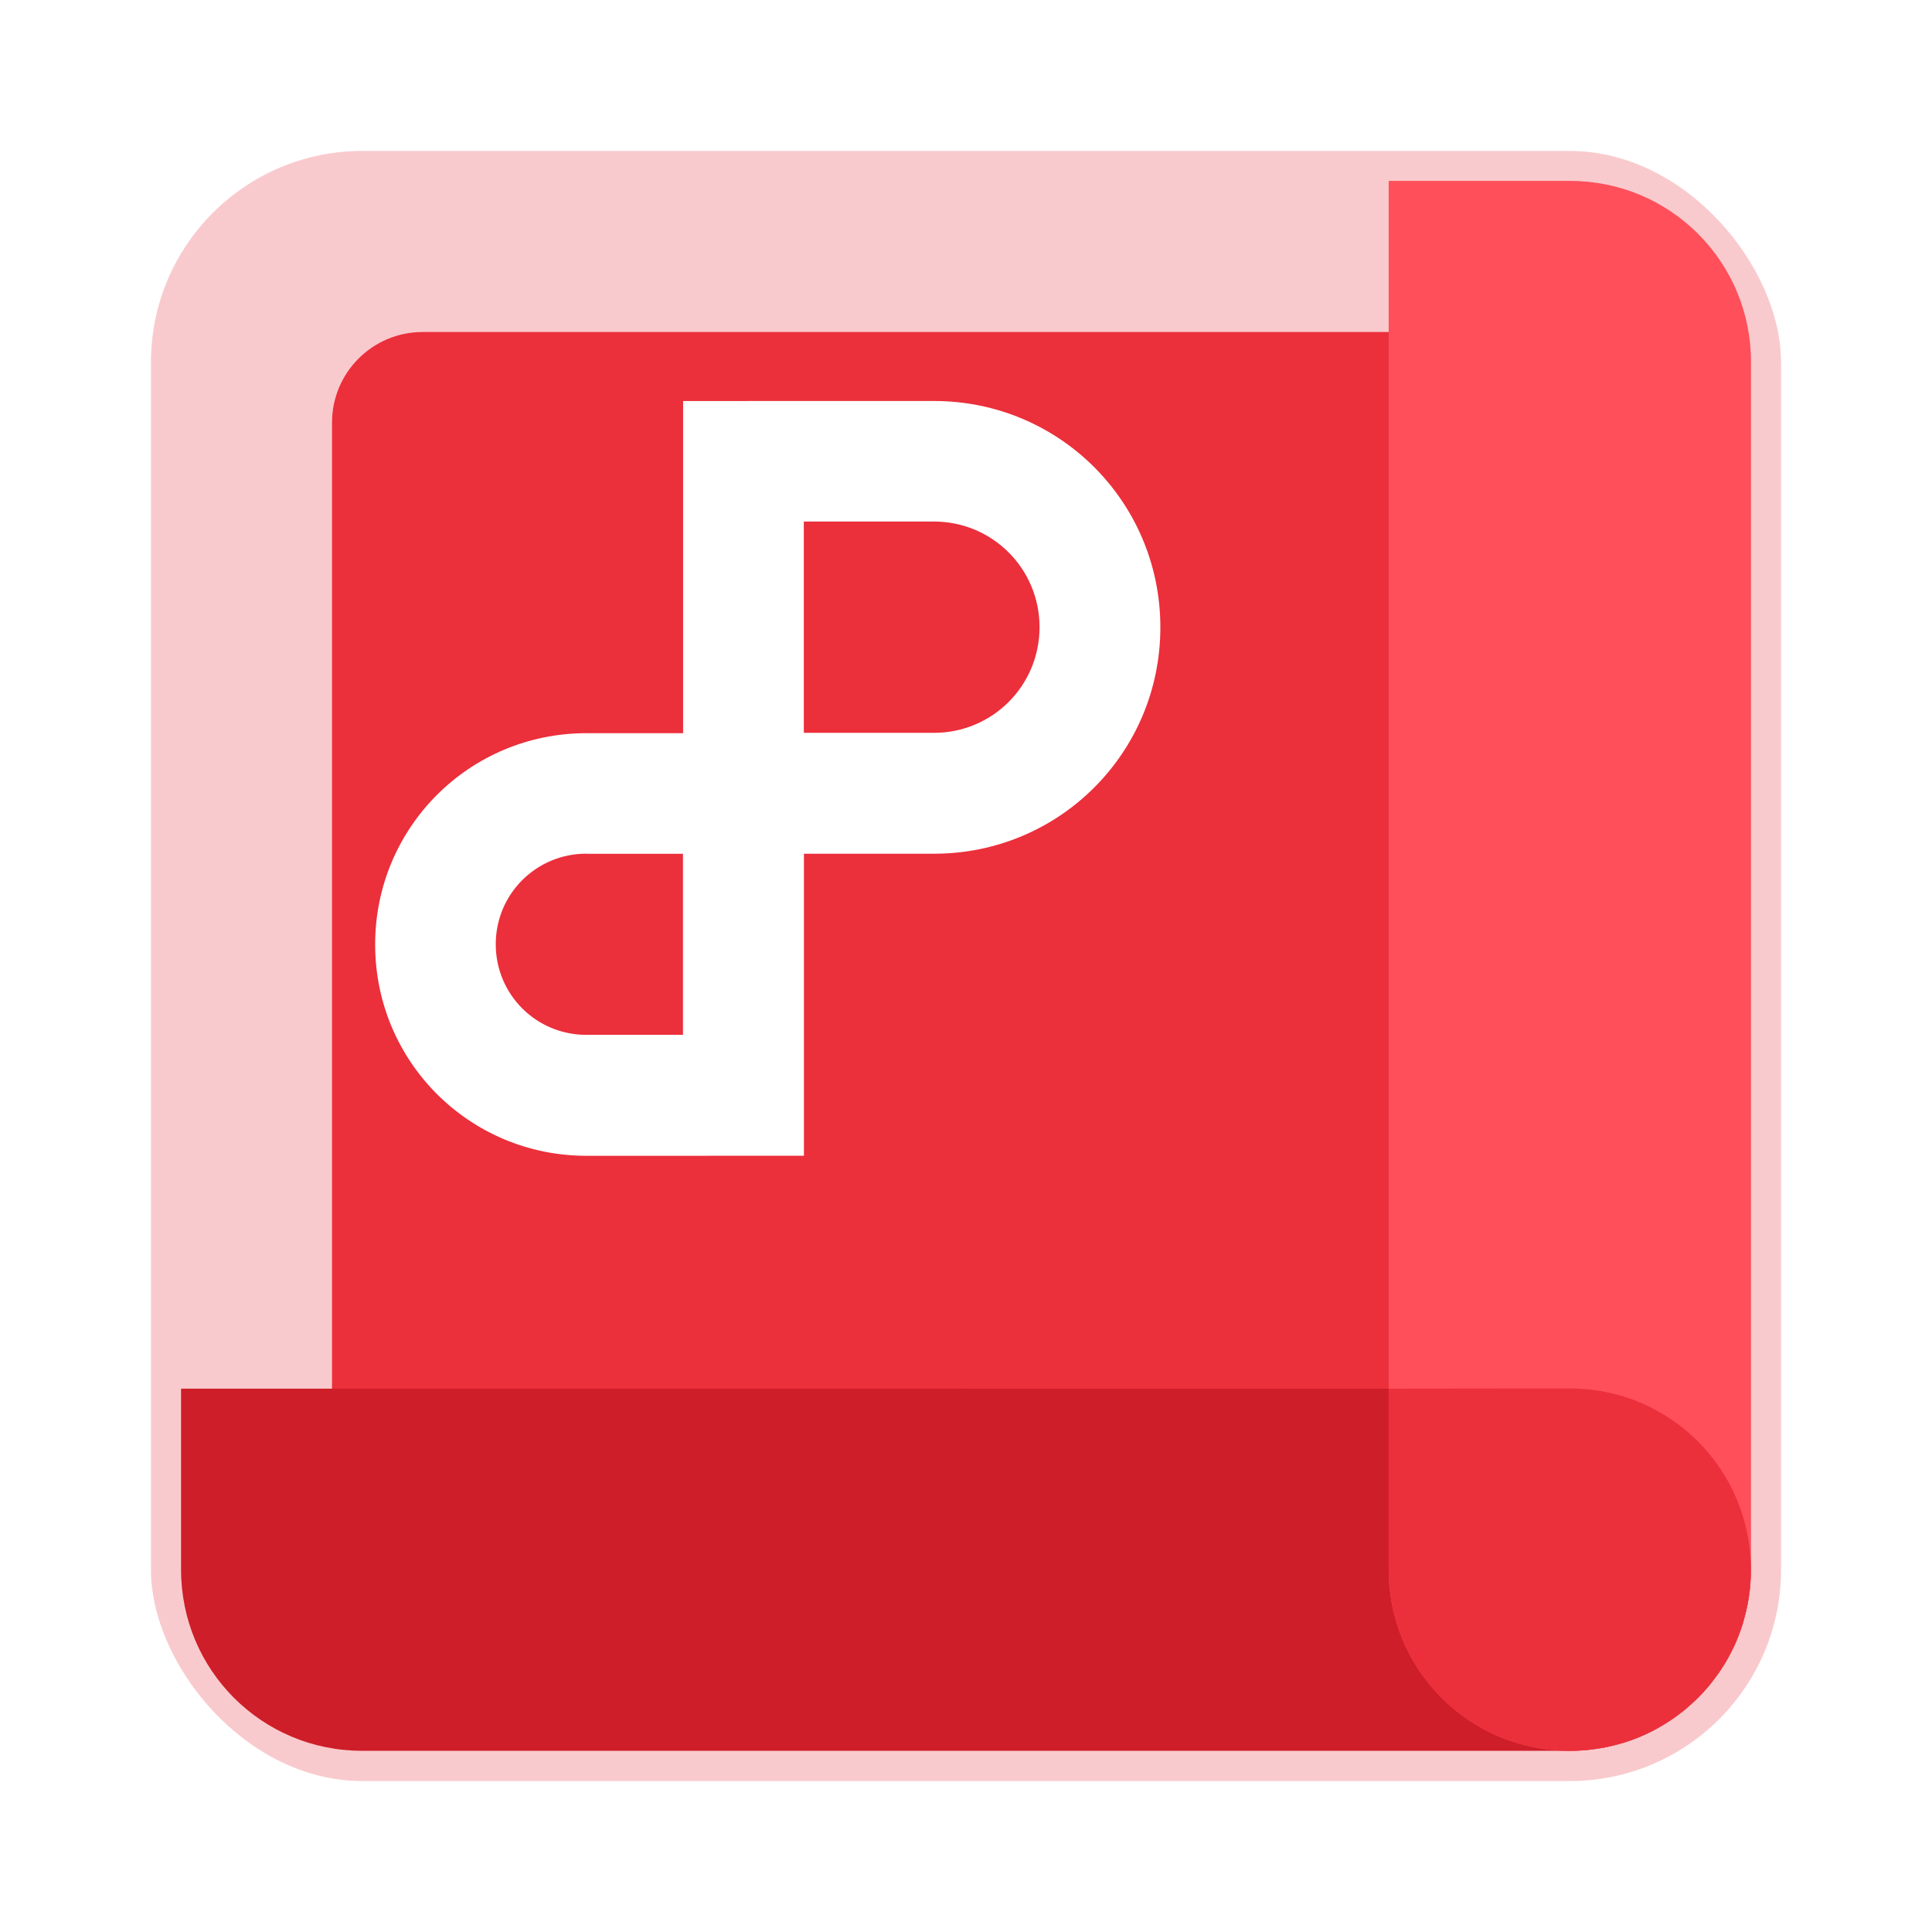
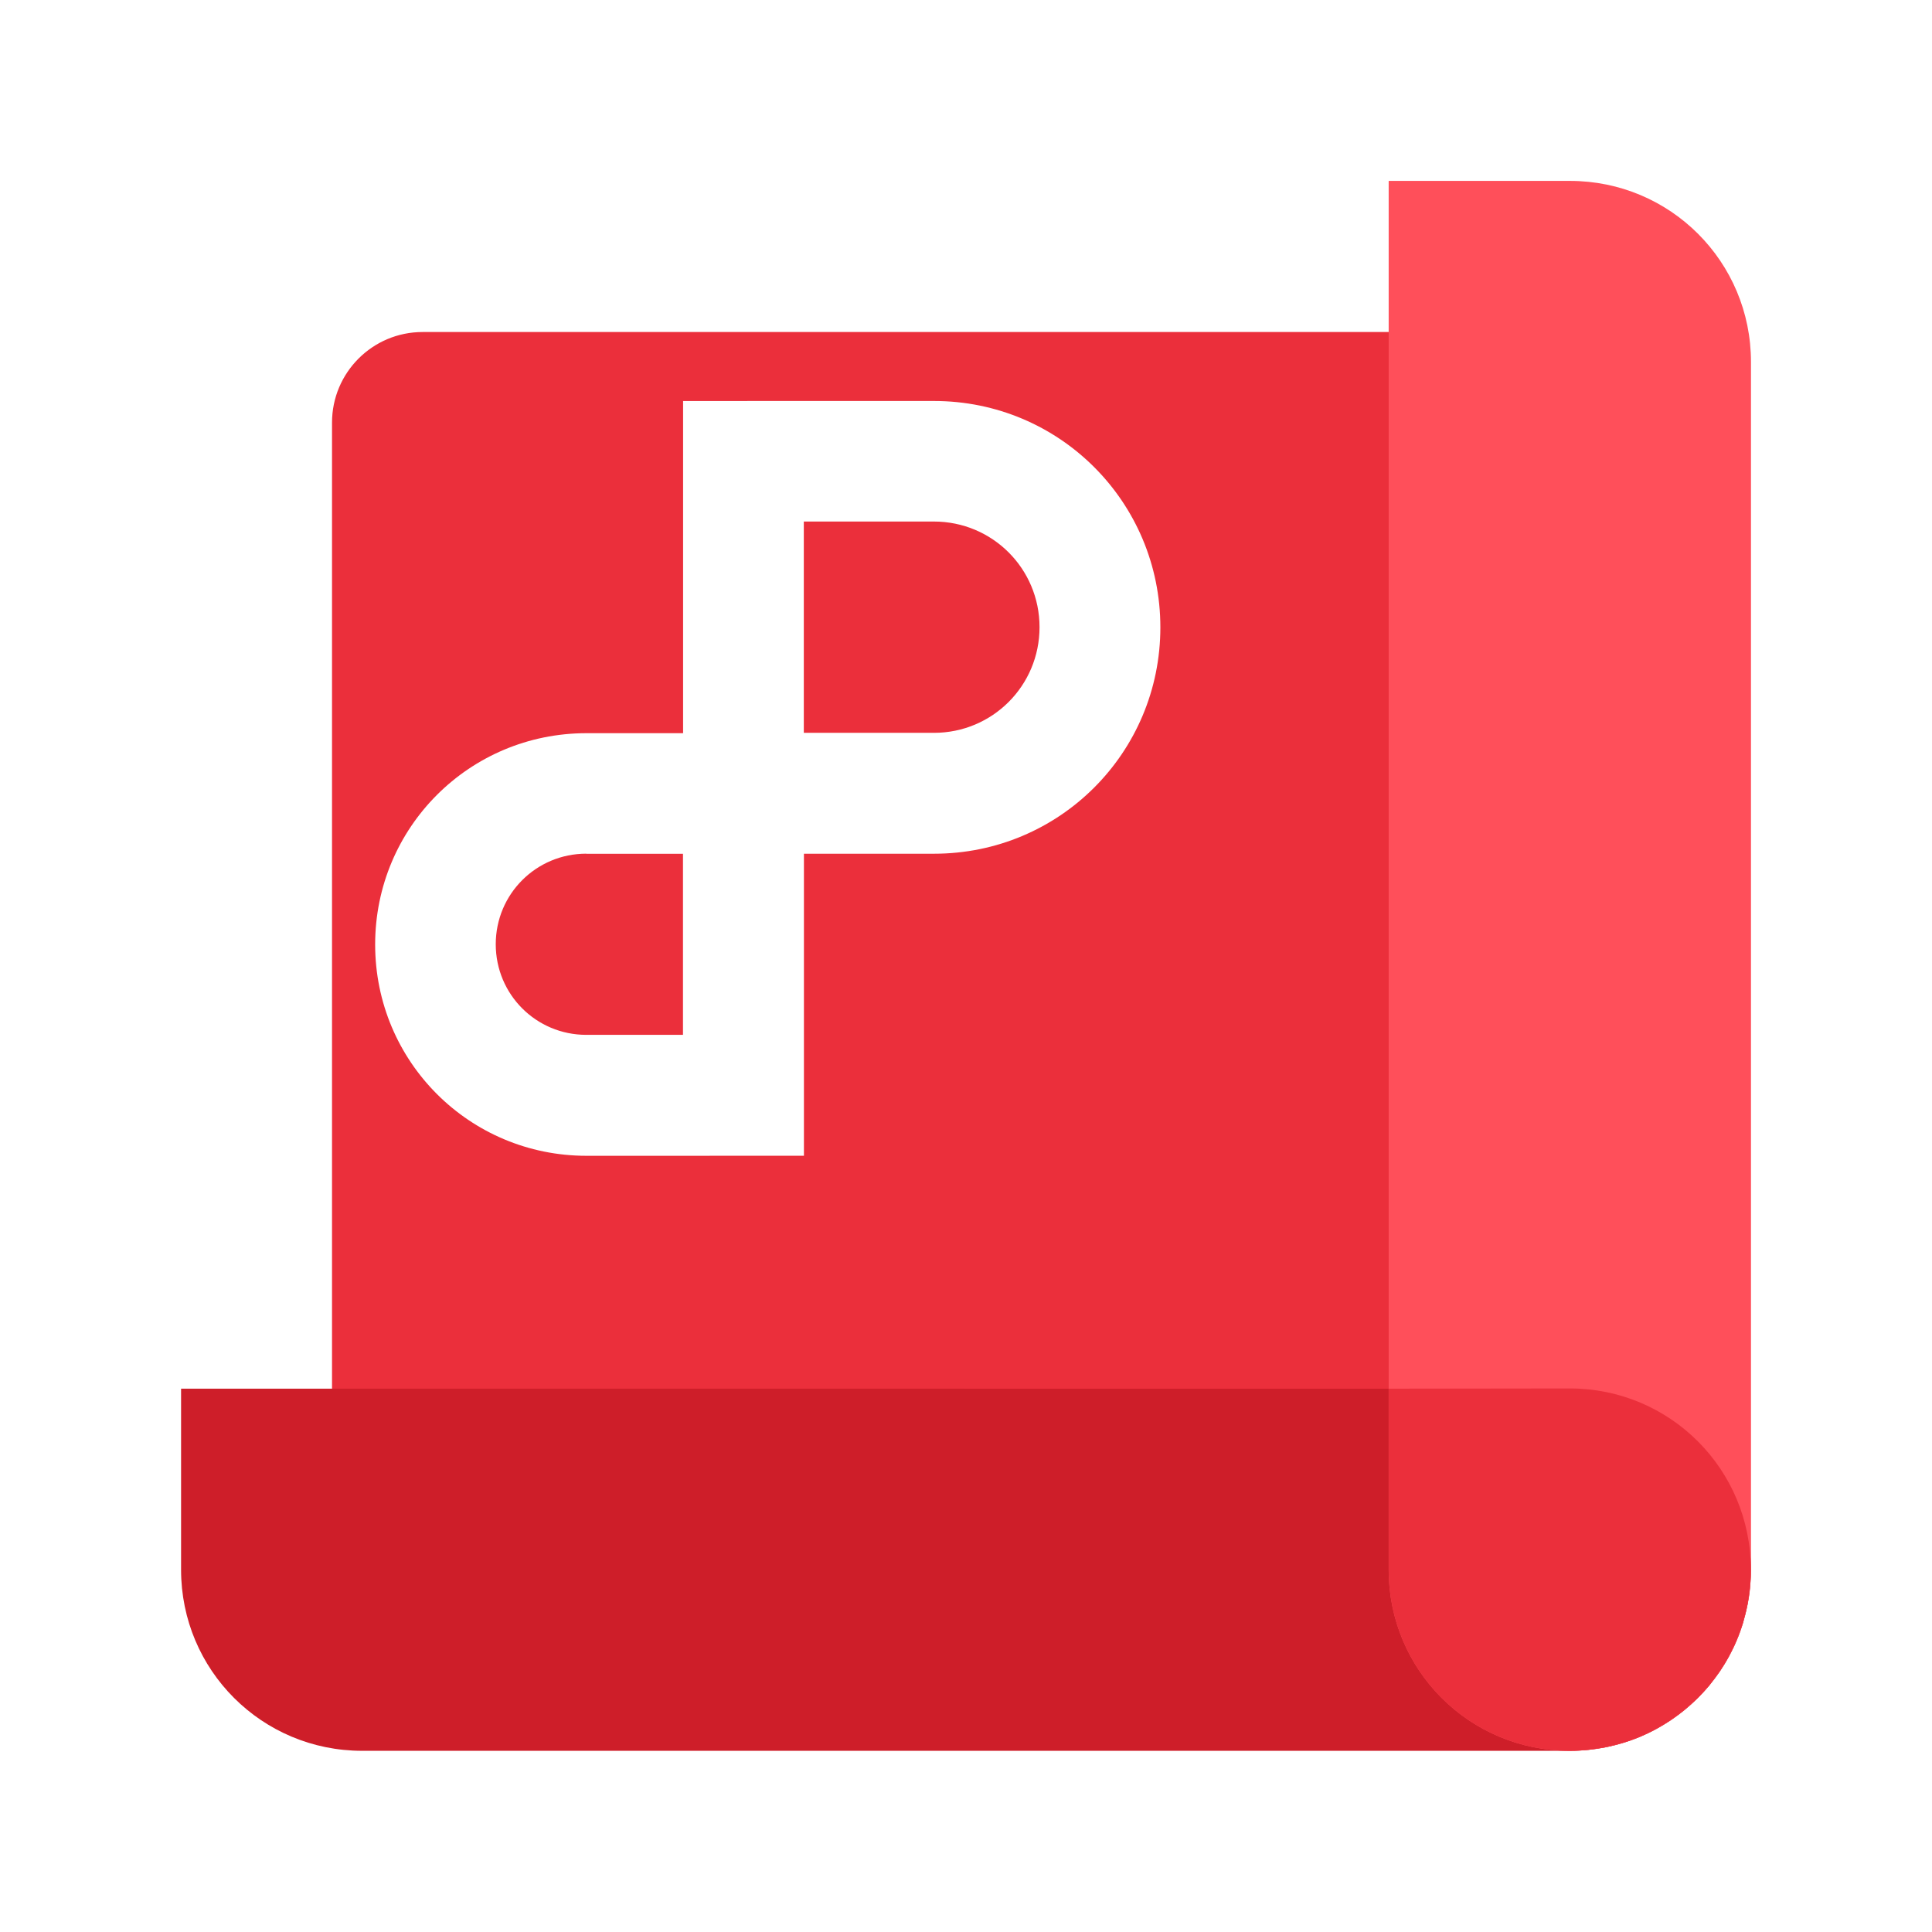
<svg xmlns="http://www.w3.org/2000/svg" width="64" height="64" version="1.1" viewBox="0 0 16.933 16.933">
  <defs>
    <filter id="filter3855" x="-.147" y="-.147" width="1.294" height="1.294" color-interpolation-filters="sRGB">
      <feGaussianBlur stdDeviation="0.681" />
    </filter>
  </defs>
-   <rect x="1.323" y="1.323" width="14.287" height="14.287" rx="1.852" ry="1.852" fill="#eb2f3b" opacity=".25" style="paint-order:markers stroke fill" />
  <rect x="2.91" y="2.91" width="11.112" height="11.112" rx=".794" ry=".794" fill="#eb2f3b" filter="url(#filter3855)" stroke-width=".778" style="paint-order:markers stroke fill" />
  <path d="m1.587 12.171v1.587c0 0.879 0.708 1.587 1.587 1.587h10.584c0.219 0 0.428-0.044 0.618-0.123 2.13e-4 -8.9e-5 3.05e-4 -4.27e-4 5.17e-4 -5.17e-4 0.19-0.08 0.36-0.196 0.504-0.339 0.036-0.036 0.07-0.073 0.102-0.112 0.065-0.078 0.122-0.163 0.171-0.252 7.3e-5 -1.36e-4 -7.4e-5 -3.81e-4 0-5.17e-4 0.122-0.225 0.192-0.484 0.192-0.759v-5.16e-4c-2.8e-4 -0.879-0.708-1.587-1.587-1.587z" fill="#ce1e29" style="mix-blend-mode:normal" />
  <path d="m12.171 1.587v12.171c0 0.879 0.708 1.587 1.587 1.587h5.16e-4c0.495 0 0.935-0.224 1.226-0.577 0.065-0.078 0.122-0.163 0.171-0.253 0.024-0.045 0.047-0.091 0.067-0.139 0.02-0.047 0.038-0.096 0.053-0.146 4.9e-5 -1.59e-4 -4.9e-5 -3.59e-4 0-5.17e-4 0.003-0.01 0.005-0.021 0.008-0.031 0.026-0.09 0.046-0.183 0.055-0.279 0.005-0.053 0.008-0.108 0.008-0.163v-10.584c0-0.879-0.708-1.587-1.587-1.587h-1.587z" fill="#ff4f5a" />
  <path d="m12.171 12.171v1.587c0 0.879 0.708 1.587 1.587 1.587h5.16e-4c0.058-2e-6 0.116-0.004 0.172-0.01 0.021-0.002 0.042-0.006 0.064-0.009 0.035-0.005 0.07-0.011 0.104-0.018 0.022-0.005 0.044-0.011 0.066-0.017 0.033-0.009 0.066-0.018 0.098-0.028 0.02-0.006 0.039-0.014 0.058-0.021 0.033-0.012 0.065-0.025 0.097-0.04 0.02-0.009 0.04-0.019 0.06-0.029 0.029-0.015 0.057-0.03 0.084-0.047 0.02-0.012 0.039-0.023 0.058-0.035 0.029-0.019 0.057-0.039 0.084-0.059 0.016-0.012 0.032-0.023 0.047-0.035 0.028-0.023 0.055-0.047 0.082-0.072 0.014-0.012 0.028-0.024 0.041-0.037 0.038-0.038 0.074-0.077 0.109-0.118 3.94e-4 -4.77e-4 6.39e-4 -0.001 1e-3 -0.002 0.015-0.019 0.029-0.039 0.043-0.058 0.016-0.021 0.032-0.041 0.047-0.063 0.028-0.042 0.055-0.085 0.079-0.13 2.92e-4 -5.38e-4 7.41e-4 -1e-3 1e-3 -0.002 0.024-0.045 0.047-0.091 0.067-0.139 2.11e-4 -5e-4 3.07e-4 -1e-3 5.17e-4 -0.002 0.02-0.047 0.037-0.095 0.053-0.145 5.33e-4 -0.002 1e-3 -0.003 0.002-0.005 0.002-0.009 0.004-0.017 0.006-0.026 0.018-0.062 0.033-0.126 0.043-0.191 0.013-0.081 0.02-0.164 0.02-0.249v-0.002c-2.8e-4 -0.879-0.708-1.587-1.587-1.587z" fill="#eb2f3b" style="mix-blend-mode:normal" />
  <path d="m6.551 3.513v0.002h-0.564v2.911h-0.847c-1.026 0-1.852 0.826-1.852 1.852 0 1.026 0.826 1.852 1.852 1.852h1.08v-5.17e-4h0.826v-2.647h1.14c1.099 0 1.984-0.885 1.984-1.984s-0.885-1.984-1.984-1.984h-1.634zm0.494 1.058h1.14c0.513 0 0.926 0.413 0.926 0.926s-0.413 0.926-0.926 0.926h-1.14v-1.852zm-1.906 2.912h0.847v1.587h-0.847c-0.44 0-0.794-0.354-0.794-0.794 0-0.44 0.354-0.794 0.794-0.794z" fill="#fff" stroke-width="0" />
</svg>